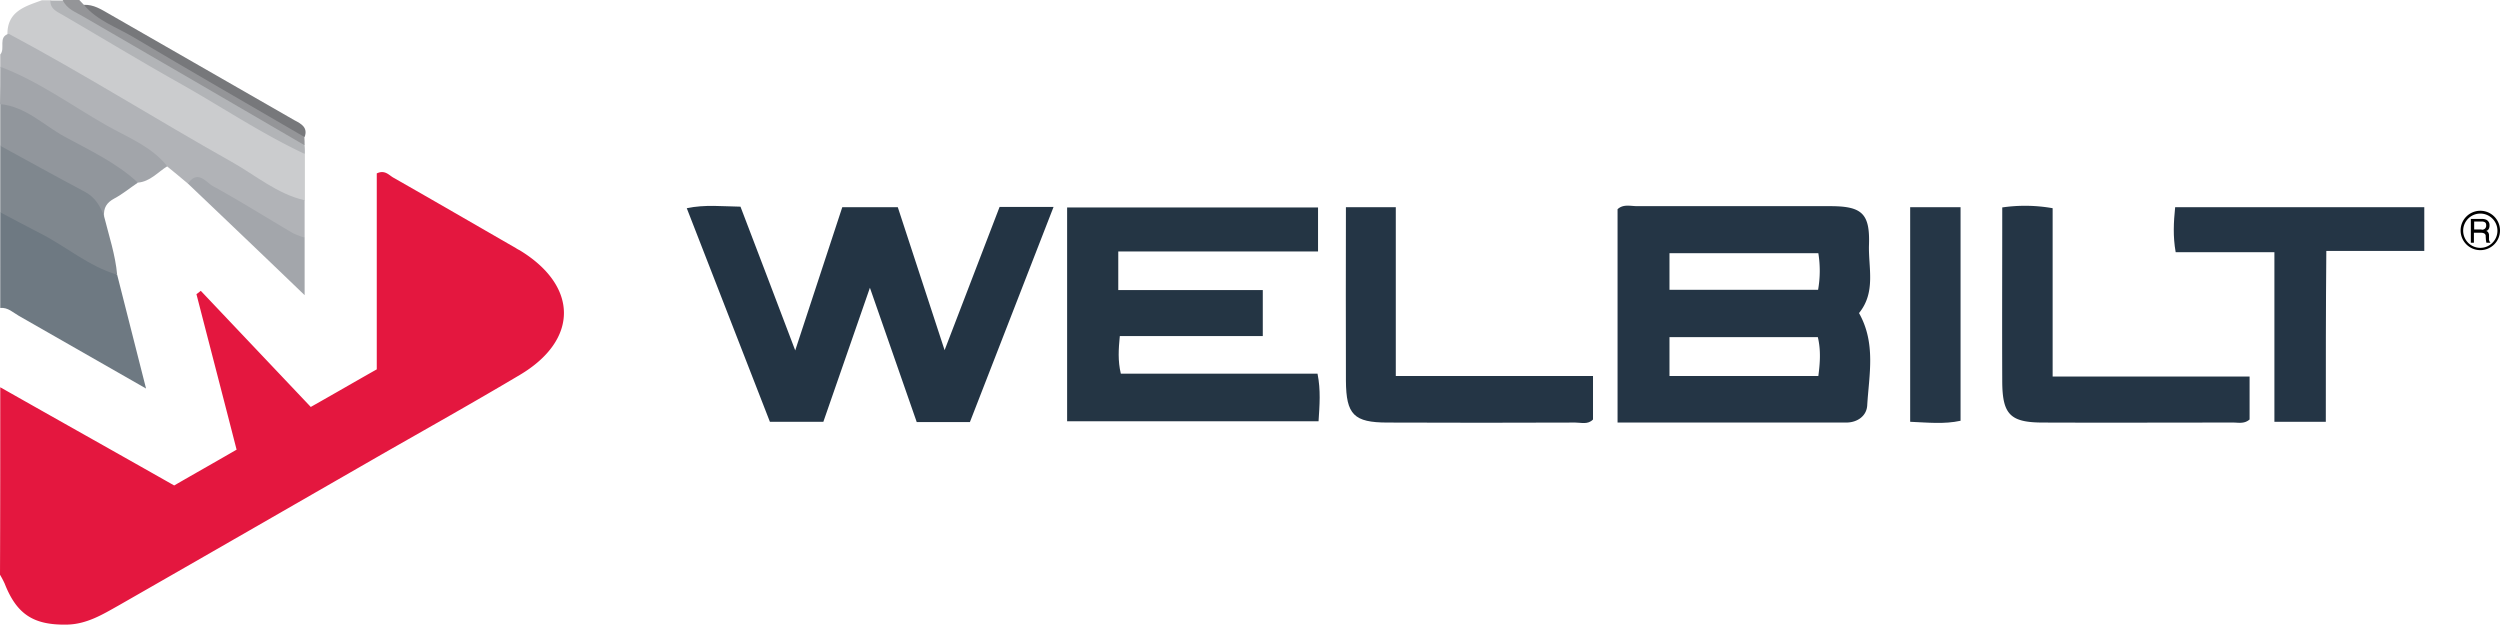
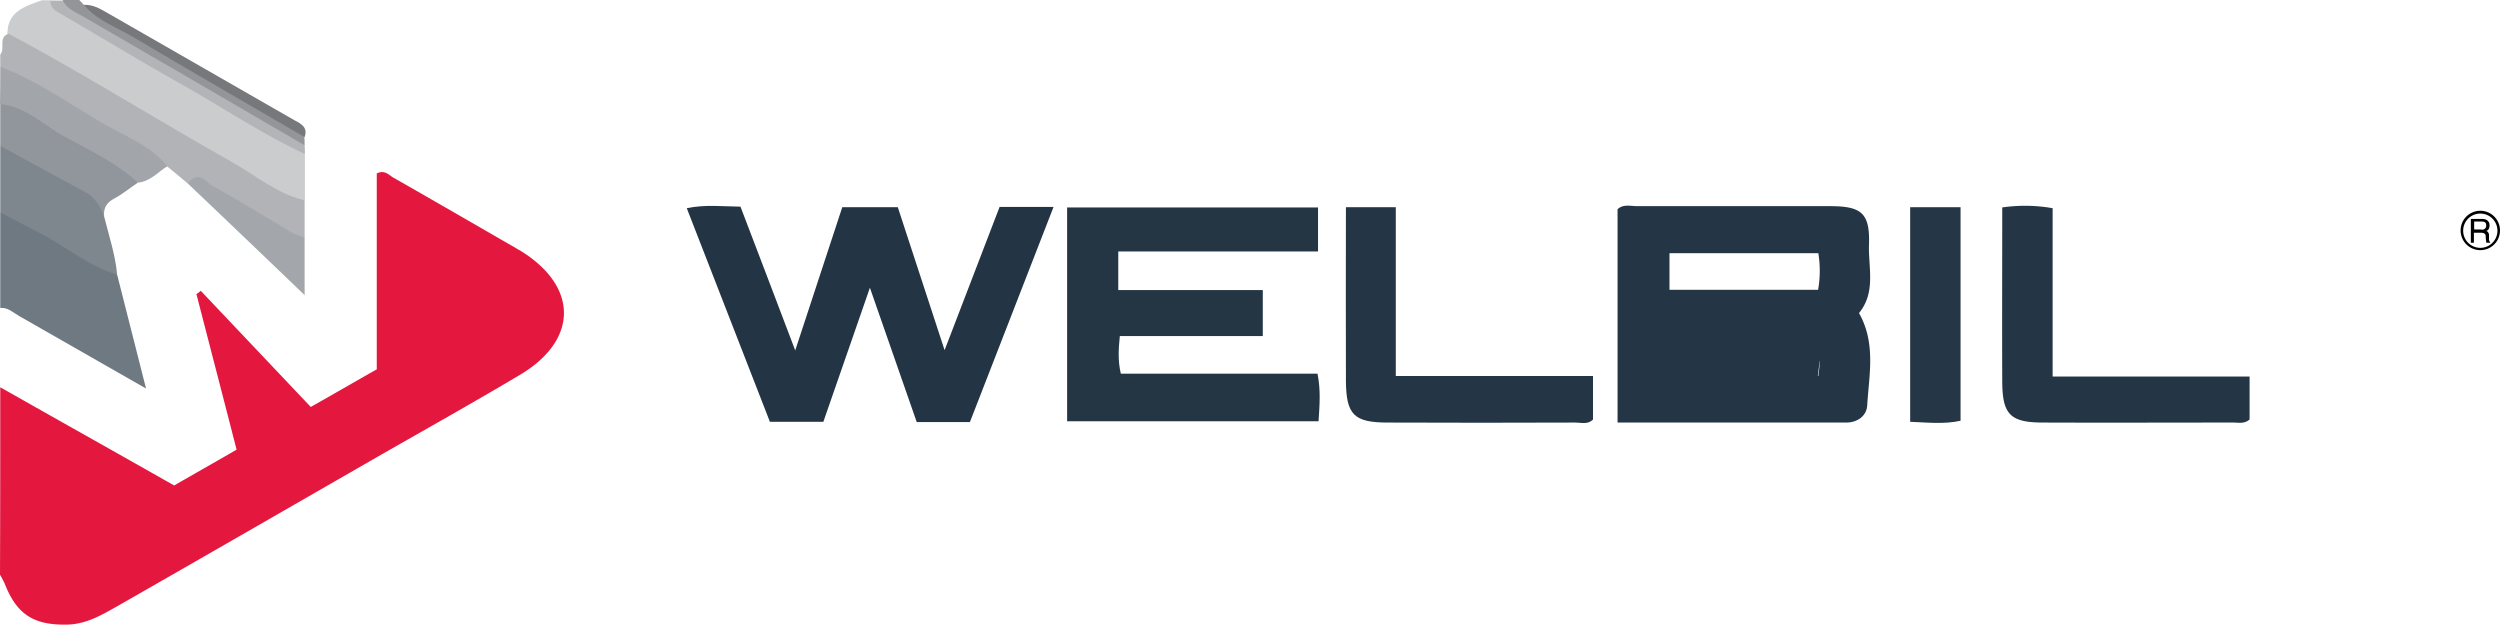
<svg xmlns="http://www.w3.org/2000/svg" viewBox="0 0 977.4 244.21">
  <path d="M.1,151.4c22.4,12.7,44.9,25.3,68,38.4,7.6-4.4,15.6-8.9,24.4-14C87.3,155.5,82,135.2,76.8,115c.6-.4,1.2-.9,1.7-1.3l43,45.4c9.4-5.3,17.3-9.9,25.8-14.7V67.8c3.1-1.5,4.7.6,6.4,1.6,16,9.1,32,18.4,48,27.6a10,10,0,0,0,1.4.8c23.1,14,23.2,35.1.1,48.8-18,10.7-36.2,20.9-54.4,31.3-34.1,19.6-68.3,39.3-102.4,58.8-6.4,3.6-12.6,7.4-20.4,7.5-13,.2-19.5-4.1-24.2-16.1A36.52,36.52,0,0,0,0,224.7C.1,200.1.1,175.8.1,151.4Z" fill="#e4173f" />
  <path d="M119.2,60.2V78.3c-3,2.3-5.7.7-8.3-.8-35.1-20.4-70-41-105.2-61.2a7.52,7.52,0,0,1-2.8-2.8C2.8,4.4,9.8,2.5,16.4.1h3.3C43,15.1,67.5,28,91.1,42.5,100.6,48.2,111.1,52.3,119.2,60.2Z" fill="#cbccce" />
  <path d="M45.8,107.4c3.6,14.3,7.2,28.5,11.3,44.5-17.7-10.1-33.7-19.3-49.7-28.4-2.3-1.3-4.3-3.4-7.3-3.1V83c2.5-1.3,4.9-.4,6.9.9C19.9,91.8,33.6,98.4,45.8,107.4Z" fill="#6e7982" />
  <path d="M3.4,13.2C33,29,61.4,46.9,90.6,63.3c9.3,5.2,17.7,12.5,28.5,15V92.9c-3.2,2.2-5.6-.2-8-1.6-9.4-5.2-18.6-10.7-27.8-16.2-3-1.8-6-3.6-9.7-3.2-2.7-2.3-5.5-4.6-8.2-6.8C43.7,52.1,21.1,40.4.1,26.2V21.3C2.2,19-.9,14.5,3.4,13.2Z" fill="#b1b3b7" />
  <path d="M45.8,107.4c-11.2-3.3-20-11.1-30.1-16.2C10.5,88.5,5.3,85.8.1,83V57c3.2-1.4,5.7.7,8.3,1.9C17.6,63.4,25.9,69.5,35.1,74c4.7,2.3,5,6.4,5.6,10.6C42.6,92.2,45.1,99.6,45.8,107.4Z" fill="#7f878e" />
  <path d="M.1,26.1C15,31.7,27.9,41.2,41.6,49c8.3,4.7,17.6,8.2,23.8,16-3.7,2.3-6.7,6-11.5,6.4-12.3-5-22.8-13-34.4-19.3C12.9,48.5,6.3,44.9,0,40.7.1,35.9.1,31,.1,26.1Z" fill="#a2a5aa" />
  <path d="M.1,40.7c10,1,16.9,8.2,25.1,12.7,9.9,5.4,20.3,10.2,28.7,18-3.1,2.1-6,4.5-9.2,6.2-3,1.6-4.3,3.7-4,7-1.5-4-3.4-7.4-7.5-9.6C22.1,69.1,11.1,63,.1,57Z" fill="#91969c" />
  <path d="M119.2,60.2c-17.1-8-32.8-18.6-49.2-27.8C54.7,23.8,39.7,14.7,24.6,5.9c-2.4-1.4-5-2.4-4.9-5.7h4.9c30.2,16,59,34.6,89,51a11.71,11.71,0,0,1,5.5,5.7C119.2,58,119.2,59.1,119.2,60.2Z" fill="#b2b4b7" />
  <path d="M119.1,56.8Q75.9,31.6,32.6,6.5c-3-1.8-6.5-2.9-8.1-6.5H31c.6.6,1.1,1.2,1.7,1.8C59.4,16.5,85.4,32.3,112,47.3c2.9,1.6,5.8,2.9,7,6.3C119.1,54.7,119.1,55.8,119.1,56.8Z" fill="#949598" />
  <path d="M379.2,165H358.4c-5.8-16.7-11.7-33.6-18.3-52.5-6.5,18.8-12.3,35.5-18.2,52.4H301c-10.8-27.7-21.5-55.3-32.5-83.5,7.2-1.5,13.8-.7,21-.6,6.9,18.1,13.8,36.1,21.4,56.2,6.6-20,12.4-37.8,18.4-56H351c5.8,17.8,11.7,35.7,18.3,55.9,7.7-20,14.6-38.1,21.5-56h21.1C400.8,109.5,390,137.3,379.2,165Z" fill="#233444" />
  <path d="M493.7,113.4v18H437.8c-.5,5.2-.8,9.6.4,14.7h76.9c1.3,6.5.8,12.3.4,18.6H417.2V81.1h98.1V98.3H437.2v15.1Z" fill="#243544" />
-   <path d="M909.3,164.9H889.2V98.6H850.6c-1.1-6.2-.8-11.7-.2-17.6h97.4V98.1H909.5C909.3,120.7,909.3,142.5,909.3,164.9Z" fill="#243545" />
  <path d="M526.2,81h19.5v66h77.1v17c-2,2.1-4.6,1.2-6.9,1.2q-36.75.15-73.4,0c-13.2,0-16.2-3.1-16.3-16.3C526.1,126.4,526.2,104,526.2,81Z" fill="#243545" />
  <path d="M782.8,81.1a62,62,0,0,1,19.7.3v65.8h77V164c-2.1,1.8-4.3,1.2-6.4,1.2-24.8,0-49.5.1-74.3,0-12.8,0-15.9-3.1-16-15.8C782.7,126.7,782.8,104,782.8,81.1Z" fill="#243545" />
  <path d="M746.8,81h19.7v83.5c-6.4,1.4-12.7.7-19.7.4Z" fill="#253646" />
  <path d="M73.5,71.8c3.8-5.6,7.1-.5,9.8,1,10.6,5.8,20.9,12.3,31.3,18.4a34.72,34.72,0,0,0,4.5,1.7v22.5C103,99.9,88.3,85.9,73.5,71.8Z" fill="#a3a6ab" />
  <path d="M119.1,53.6c-22.3-13-44.8-25.9-67-39.1C45.5,10.6,37.9,8,32.8,1.9c3.8-.2,6.8,1.8,9.8,3.5C66.8,19.2,90.9,33.2,115.1,47,118,48.5,120.4,49.9,119.1,53.6Z" fill="#77787b" />
-   <path d="M726.8,122.4c6.7-8.2,3.6-17.8,3.9-26.7.4-12.1-2.7-15-14.6-15.1h-76c-2.6,0-5.5-.9-7.7,1.2v83.4h89.4c4.3,0,7.9-2.5,8.2-6.6C730.7,146.6,733.5,134.3,726.8,122.4ZM652.7,99h58.2a42.91,42.91,0,0,1-.1,14.3H652.7Zm58.2,48H652.7V131.8h58C711.9,136.8,711.6,141.7,710.9,147Z" fill="#243545" />
+   <path d="M726.8,122.4c6.7-8.2,3.6-17.8,3.9-26.7.4-12.1-2.7-15-14.6-15.1h-76c-2.6,0-5.5-.9-7.7,1.2v83.4h89.4c4.3,0,7.9-2.5,8.2-6.6C730.7,146.6,733.5,134.3,726.8,122.4ZM652.7,99h58.2a42.91,42.91,0,0,1-.1,14.3H652.7Zm58.2,48H652.7h58C711.9,136.8,711.6,141.7,710.9,147Z" fill="#243545" />
  <path d="M966.1,85.6h4.2a4,4,0,0,1,1.7.3,2.27,2.27,0,0,1,1.3,2.2,2.9,2.9,0,0,1-.3,1.4,1.65,1.65,0,0,1-1,.8,1.24,1.24,0,0,1,.8.6,1.92,1.92,0,0,1,.3,1.2v1.2a1.72,1.72,0,0,0,.1.8.92.92,0,0,0,.4.6v.2h-1.5c0-.1-.1-.2-.1-.3a2.25,2.25,0,0,0-.1-.7l-.1-1.5a1.13,1.13,0,0,0-.7-1.2A2.68,2.68,0,0,0,970,91h-2.8v3.9H966V85.6Zm4.1,4.2a1.7,1.7,0,0,0,1.3-.4,1.58,1.58,0,0,0,.5-1.3c0-.7-.2-1.1-.7-1.3a2.51,2.51,0,0,0-1-.2h-3v3.1h2.9Z" />
  <path d="M969.7,97.8a7.7,7.7,0,1,1,7.7-7.7A7.7,7.7,0,0,1,969.7,97.8Zm0-14.3a6.7,6.7,0,1,0,6.7,6.7A6.7,6.7,0,0,0,969.7,83.5Z" />
</svg>